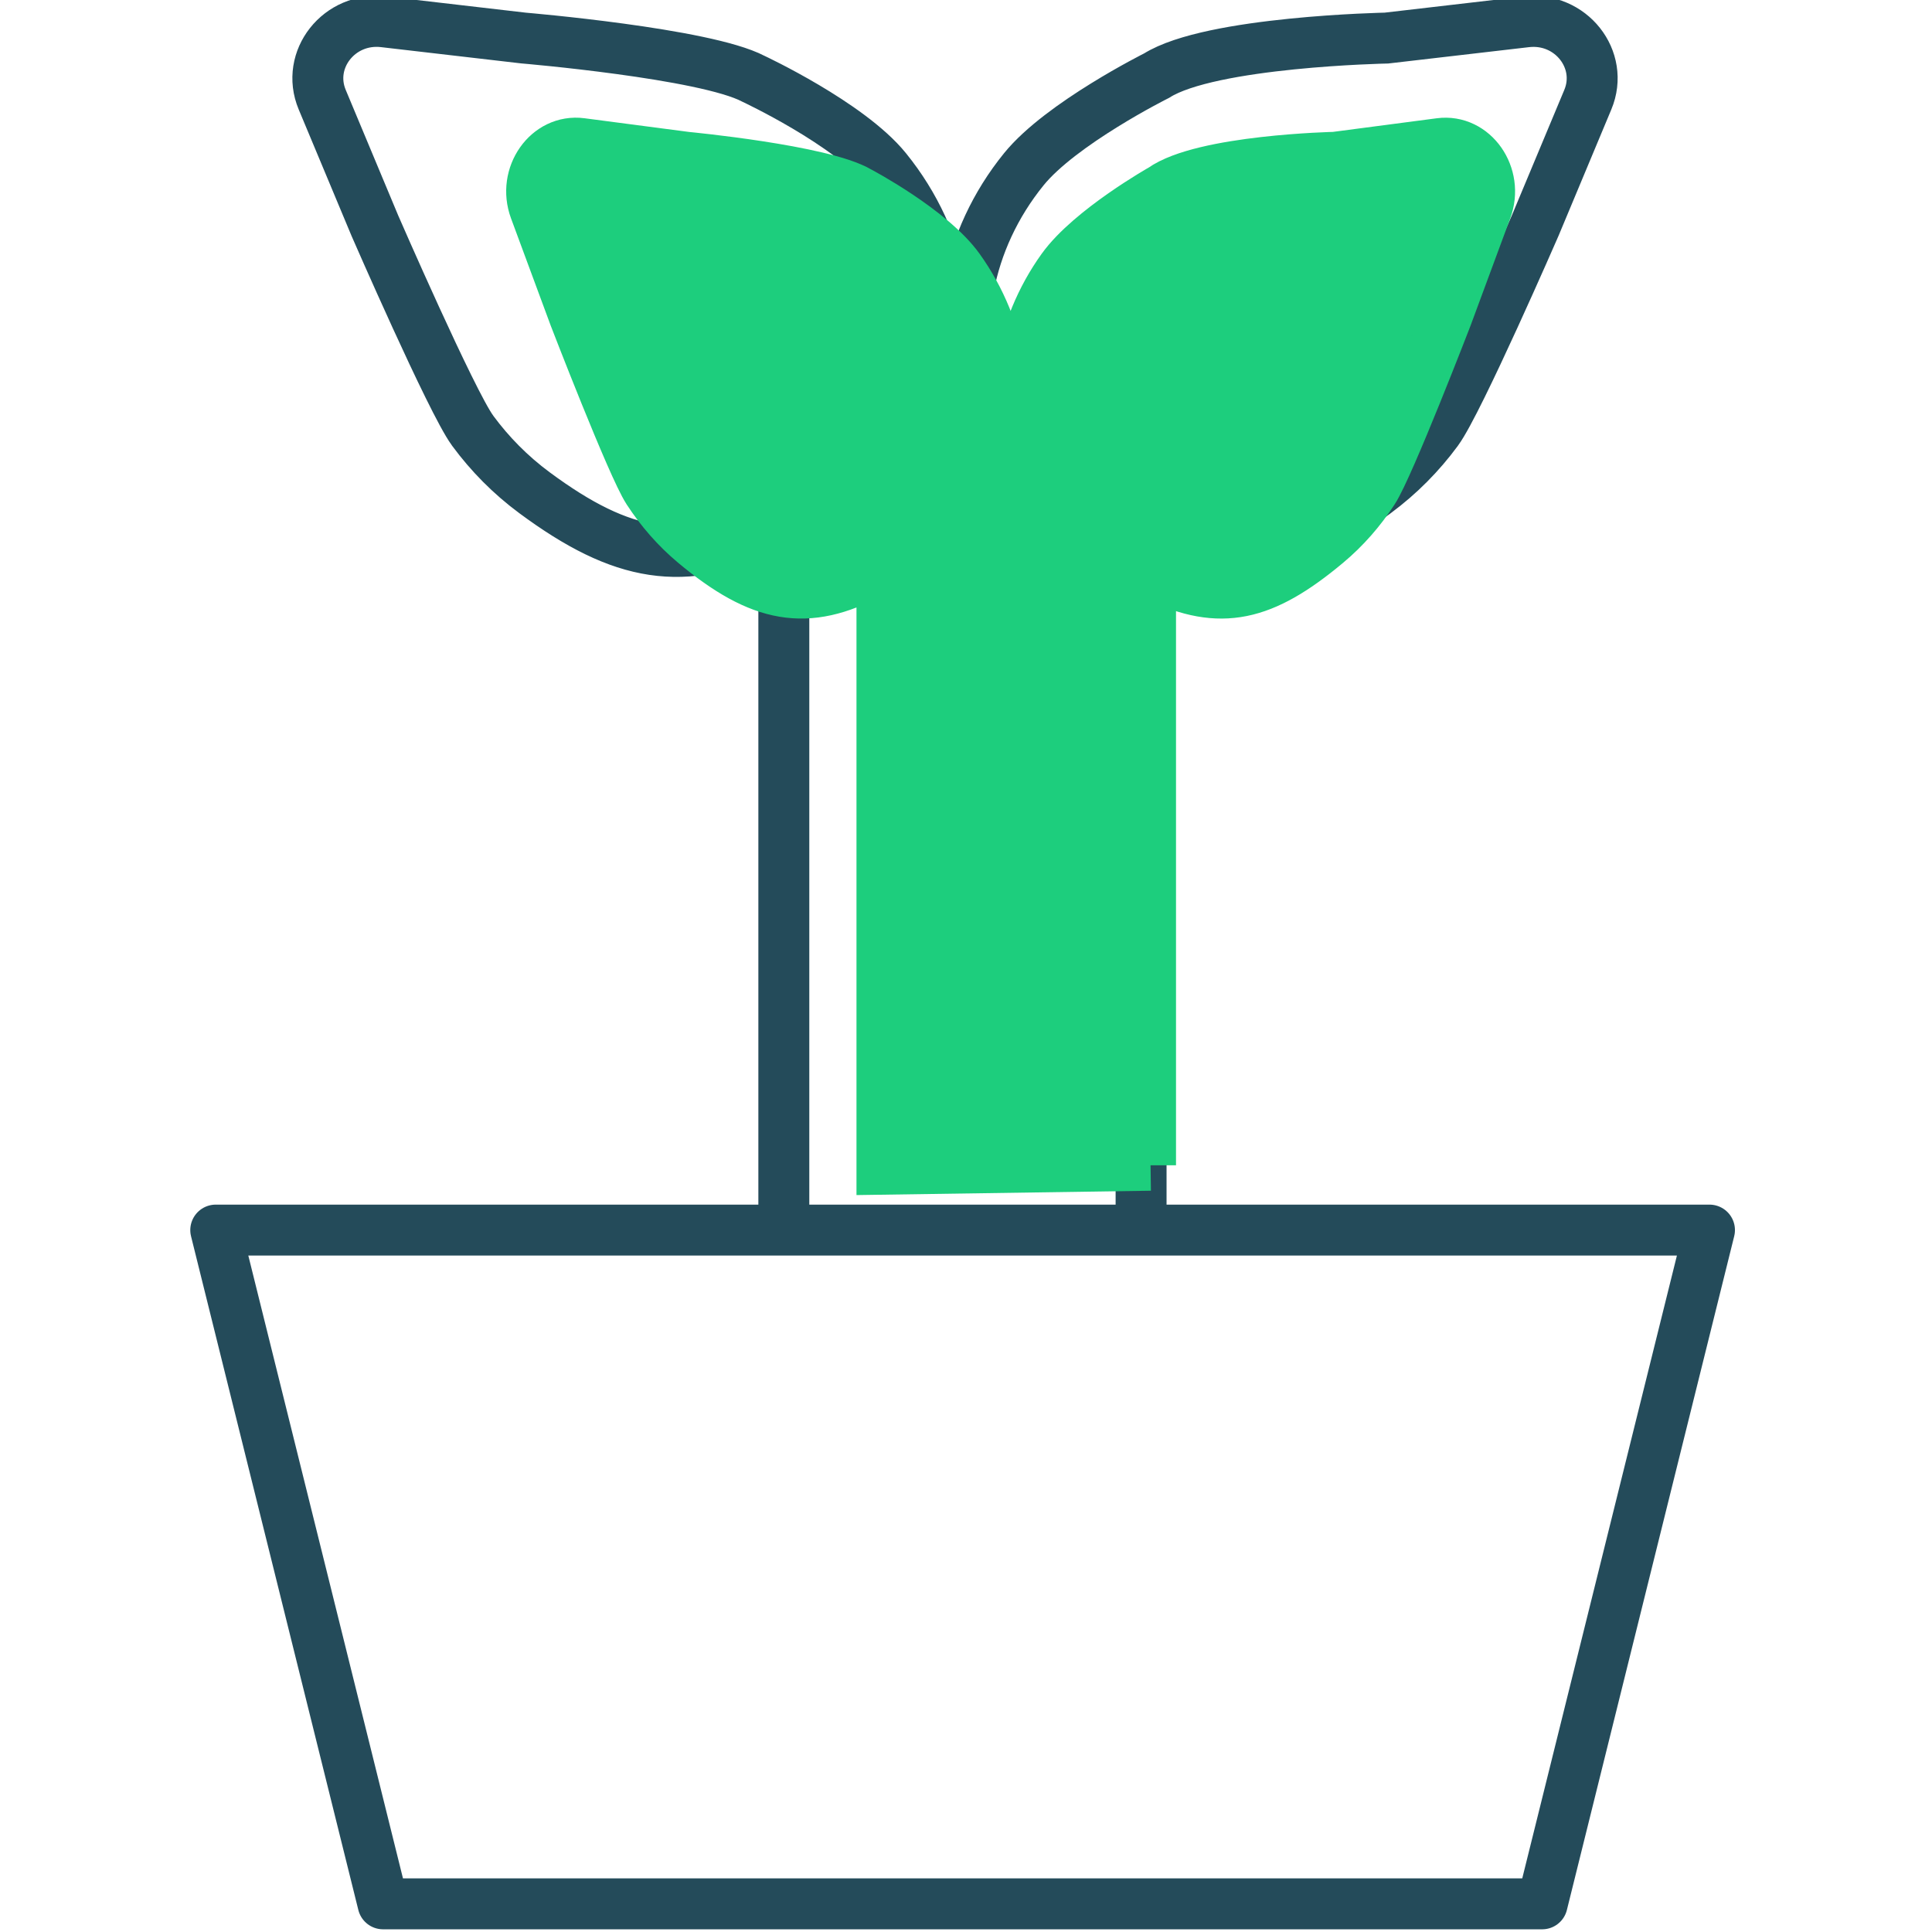
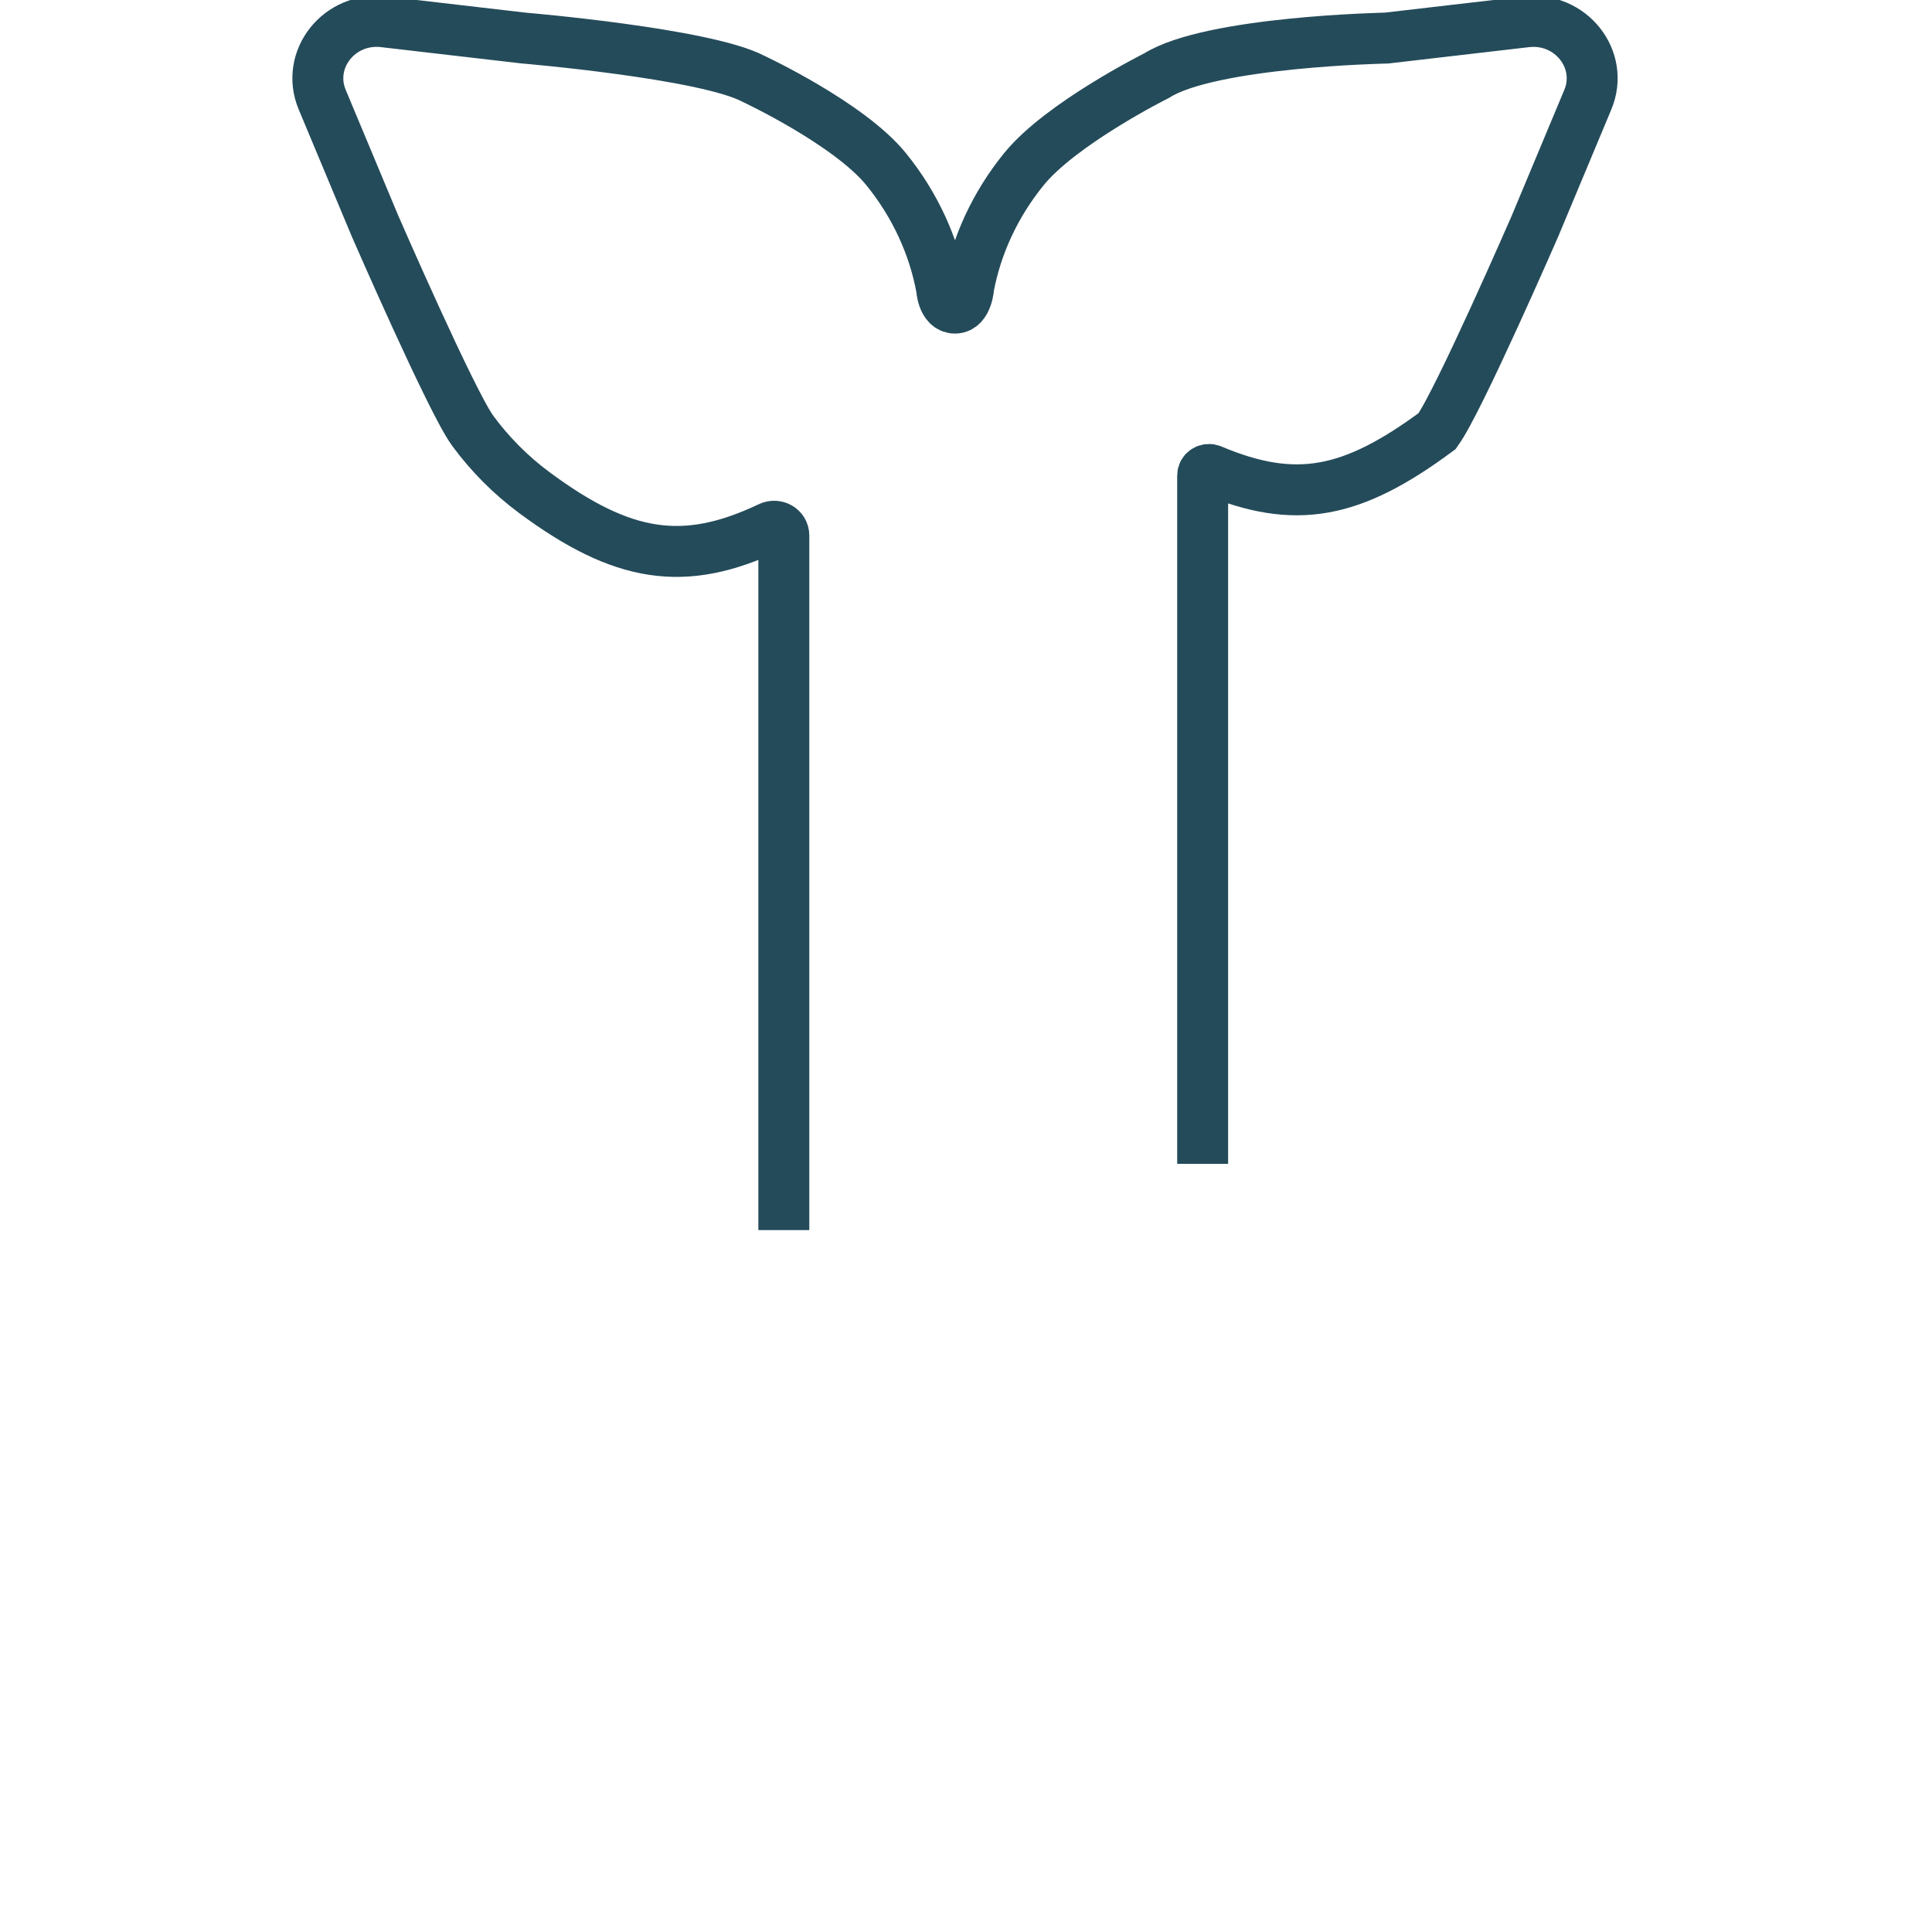
<svg xmlns="http://www.w3.org/2000/svg" width="100%" height="100%" viewBox="0 0 784 784" version="1.1" xml:space="preserve" style="fill-rule:evenodd;clip-rule:evenodd;stroke-miterlimit:10;">
-   <path d="M318.075,499.167l0,-281.867c0,-2.867 -3.1,-4.6 -5.758,-3.342c-34.734,16.5 -59.684,12.425 -95.38,-13.975c-9.891,-7.316 -18.191,-15.816 -24.983,-25.004l-0.208,-0.3c-8.475,-11.537 -39.6,-83.037 -39.6,-83.037l-21.396,-51.2c-6.813,-16.3 6.954,-33.688 25.004,-31.588l56.717,6.584c-0,-0 73.592,6.204 93.2,16.5c-0,-0 38.867,18.15 53.937,36.737c11.804,14.554 19.363,31.3 22.475,48.313c0,-0 0.413,8.041 5.454,8.041c5.038,0 5.563,-8.65 5.563,-8.65c3.175,-16.8 10.7,-33.325 22.371,-47.704c15.071,-18.587 53.866,-37.979 53.866,-37.979c21.996,-13.871 93.271,-15.246 93.271,-15.246l56.717,-6.587c18.058,-2.096 31.817,15.291 25.004,31.591l-21.396,51.2c0,0 -31.133,71.5 -39.6,83.034l-0.208,0.3c-6.792,9.191 -15.092,17.687 -24.983,25.008c-34.363,25.417 -57.288,30.129 -91.463,15.733c-1.725,-0.725 -3.629,0.421 -3.629,2.242l0,279.317" style="fill:none;fill-rule:nonzero;stroke:#244b5a;stroke-width:20.67px;" />
-   <path d="M625.808,772.571l-470.366,-0l-67.892,-273.404l606.15,-0l-67.892,273.404Z" style="fill:none;fill-rule:nonzero;stroke:#244b5a;stroke-width:20.67px;stroke-linecap:round;stroke-linejoin:round;" />
-   <path d="M466.888,472.858l-0,-237.108c-0,-1.542 1.424,-2.521 2.716,-1.904c25.688,12.221 42.929,8.221 68.75,-13.354c7.446,-6.213 13.679,-13.425 18.784,-21.234l0.154,-0.245c6.37,-9.8 29.771,-70.488 29.771,-70.488l16.087,-43.467c5.117,-13.833 -5.233,-28.604 -18.804,-26.816l-42.642,5.596c0,-0 -53.575,1.166 -70.116,12.941c-0,0 -29.159,16.467 -40.488,32.238c-8.767,12.208 -14.421,26.237 -16.808,40.504c-0,-0 -0.392,7.337 -4.175,7.337c-3.784,0 -4.104,-6.82 -4.104,-6.82c-2.338,-14.442 -8.021,-28.667 -16.892,-41.021c-11.329,-15.771 -40.55,-31.184 -40.55,-31.184c-14.742,-8.737 -70.054,-14.008 -70.054,-14.008l-42.642,-5.592c-13.571,-1.779 -23.921,12.984 -18.804,26.813l16.087,43.467c0,-0 23.4,60.7 29.771,70.487l0.154,0.25c5.105,7.804 11.338,15.021 18.779,21.233c26.838,22.409 45.588,25.863 71.701,11.867c2.004,-1.075 4.329,0.392 4.329,2.833l-0,239.288l108.995,-1.613Z" style="fill:#1dce7d;fill-rule:nonzero;stroke:#1dce7d;stroke-width:20.67px;" />
+   <path d="M318.075,499.167l0,-281.867c0,-2.867 -3.1,-4.6 -5.758,-3.342c-34.734,16.5 -59.684,12.425 -95.38,-13.975c-9.891,-7.316 -18.191,-15.816 -24.983,-25.004l-0.208,-0.3c-8.475,-11.537 -39.6,-83.037 -39.6,-83.037l-21.396,-51.2c-6.813,-16.3 6.954,-33.688 25.004,-31.588l56.717,6.584c-0,-0 73.592,6.204 93.2,16.5c-0,-0 38.867,18.15 53.937,36.737c11.804,14.554 19.363,31.3 22.475,48.313c0,-0 0.413,8.041 5.454,8.041c5.038,0 5.563,-8.65 5.563,-8.65c3.175,-16.8 10.7,-33.325 22.371,-47.704c15.071,-18.587 53.866,-37.979 53.866,-37.979c21.996,-13.871 93.271,-15.246 93.271,-15.246l56.717,-6.587c18.058,-2.096 31.817,15.291 25.004,31.591l-21.396,51.2c0,0 -31.133,71.5 -39.6,83.034l-0.208,0.3c-34.363,25.417 -57.288,30.129 -91.463,15.733c-1.725,-0.725 -3.629,0.421 -3.629,2.242l0,279.317" style="fill:none;fill-rule:nonzero;stroke:#244b5a;stroke-width:20.67px;" />
</svg>